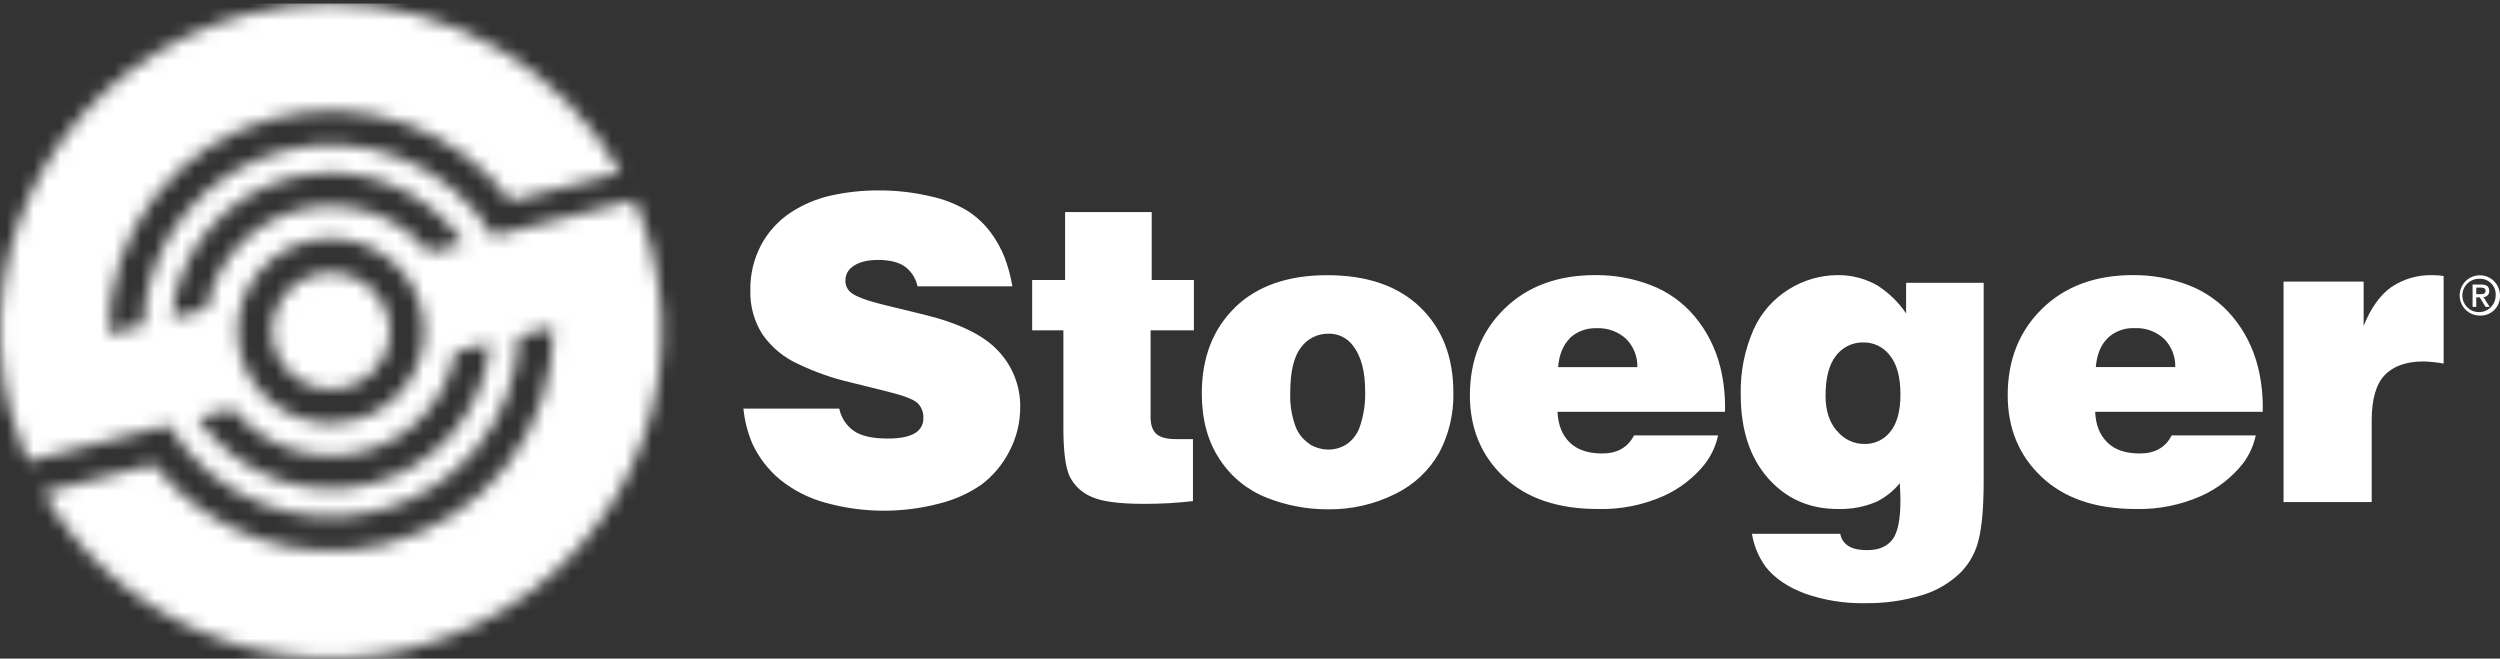
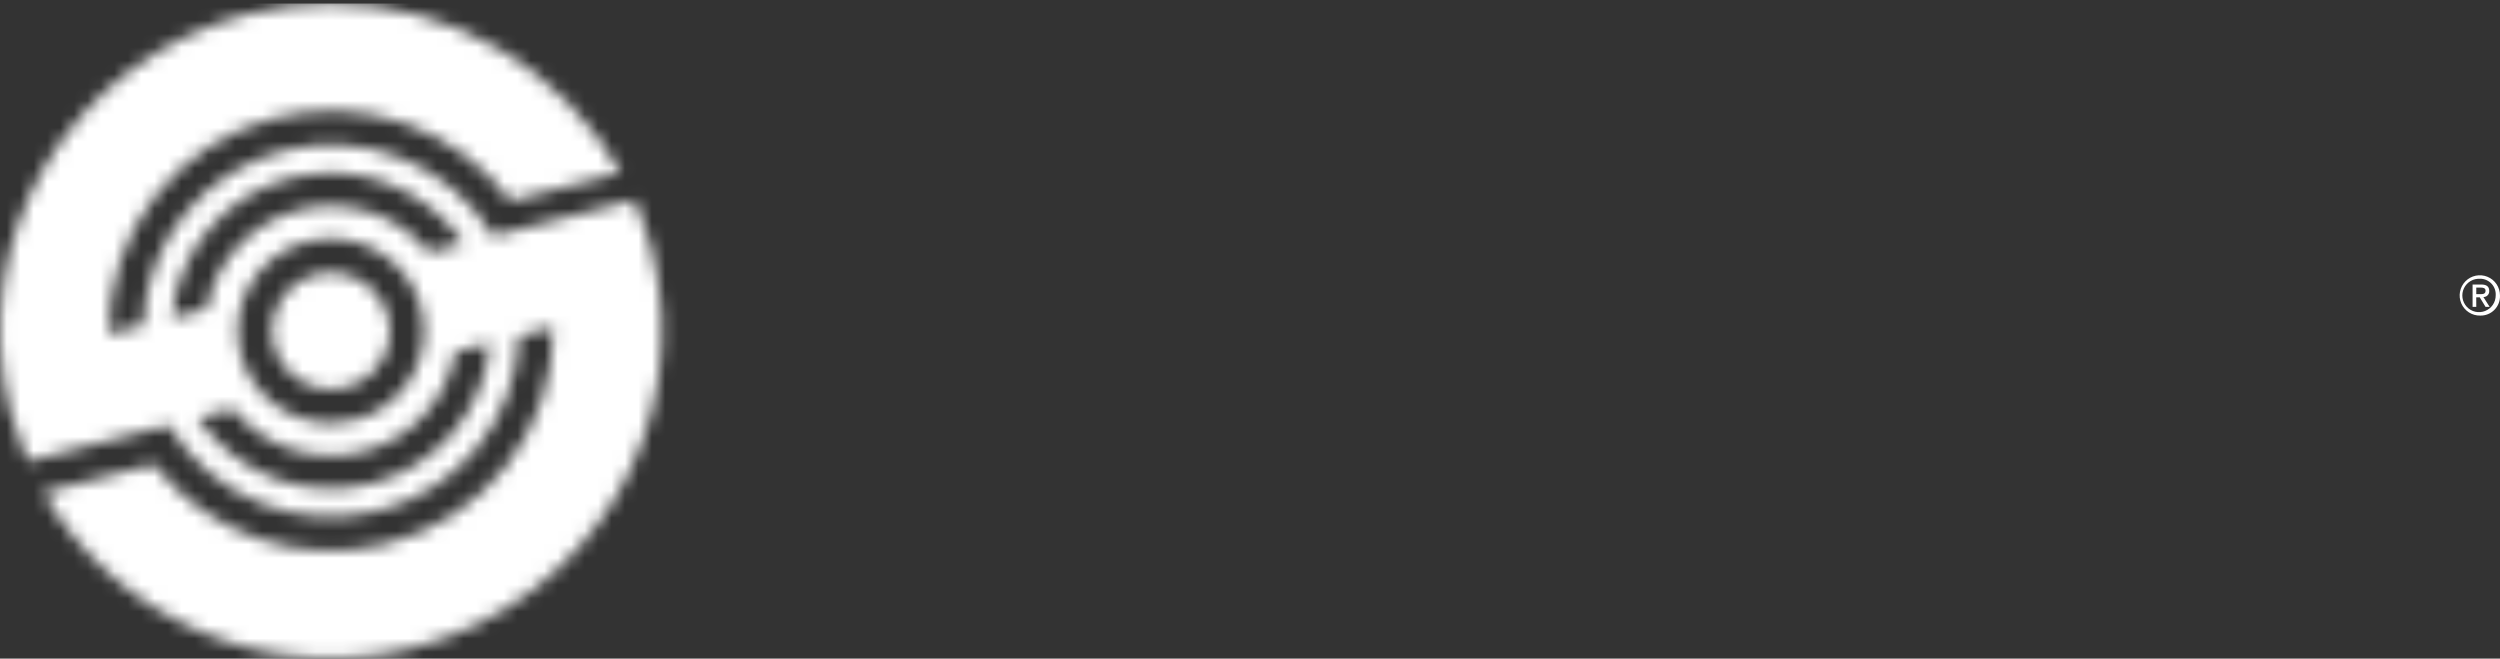
<svg xmlns="http://www.w3.org/2000/svg" width="186" height="49" viewBox="0 0 186 49" fill="none">
  <rect x="0" y="0" width="186" height="49" fill="#333333" stroke="none" />
  <g id="stoeger">
    <g id="Clip path group">
      <mask id="mask0_2_2004" style="mask-type:luminance" maskUnits="userSpaceOnUse" x="0" y="0" width="50" height="49">
        <g id="clip-path">
          <path id="Vector" d="M23.528 20.409C22.972 20.548 22.45 20.795 21.99 21.136C21.53 21.478 21.143 21.907 20.85 22.399C20.557 22.891 20.364 23.436 20.283 24.003C20.201 24.57 20.233 25.147 20.376 25.702C20.676 26.821 21.406 27.776 22.407 28.359C23.409 28.942 24.599 29.106 25.721 28.815C26.276 28.677 26.799 28.43 27.258 28.089C27.718 27.748 28.105 27.319 28.399 26.828C28.692 26.336 28.885 25.792 28.967 25.225C29.049 24.659 29.018 24.082 28.876 23.527C28.626 22.59 28.074 21.762 27.305 21.172C26.535 20.582 25.593 20.263 24.623 20.265C24.253 20.267 23.884 20.313 23.525 20.404M26.97 33.608C28.715 33.169 30.296 32.234 31.521 30.916C32.747 29.597 33.564 27.953 33.876 26.18L36.463 25.519C36.264 27.973 35.301 30.303 33.711 32.182C32.119 34.061 29.98 35.394 27.592 35.995C25.199 36.608 22.675 36.464 20.367 35.582C18.059 34.701 16.082 33.126 14.707 31.073L17.292 30.412C18.43 31.812 19.946 32.857 21.66 33.424C23.373 33.99 25.213 34.054 26.962 33.608M17.89 26.327C17.666 25.45 17.617 24.537 17.747 23.641C17.877 22.745 18.183 21.884 18.646 21.106C19.11 20.329 19.724 19.651 20.451 19.111C21.177 18.572 22.004 18.182 22.882 17.963C24.658 17.504 26.544 17.766 28.128 18.69C29.712 19.615 30.866 21.128 31.34 22.9C31.565 23.777 31.614 24.69 31.485 25.585C31.355 26.481 31.05 27.343 30.586 28.12C30.122 28.898 29.509 29.576 28.782 30.115C28.056 30.655 27.229 31.045 26.351 31.264C25.782 31.41 25.197 31.483 24.61 31.483C23.078 31.486 21.588 30.983 20.373 30.05C19.157 29.118 18.284 27.81 17.89 26.329M21.649 13.235C24.033 12.622 26.549 12.763 28.851 13.636C31.152 14.51 33.128 16.074 34.506 18.114L31.915 18.778C30.775 17.388 29.262 16.351 27.552 15.792C25.844 15.232 24.01 15.172 22.268 15.618C20.531 16.055 18.957 16.984 17.733 18.292C16.51 19.601 15.69 21.234 15.371 22.997L12.78 23.658C12.99 21.214 13.957 18.896 15.547 17.027C17.136 15.159 19.27 13.833 21.649 13.235ZM18.468 1.042C5.308 4.403 -2.609 17.678 0.786 30.694C1.11 31.933 1.53 33.146 2.043 34.319L12.553 31.63C14.111 34.229 16.468 36.254 19.272 37.404C22.075 38.554 25.175 38.767 28.11 38.01C31.034 37.276 33.64 35.611 35.533 33.264C37.426 30.919 38.504 28.02 38.604 25.007L41.157 24.353C41.202 28.043 40.002 31.639 37.75 34.562C35.498 37.484 32.326 39.562 28.748 40.459C25.613 41.263 22.313 41.137 19.25 40.096C16.186 39.055 13.492 37.144 11.497 34.596L11.455 34.541L3.209 36.645C5.915 41.309 10.071 44.961 15.045 47.043C20.018 49.126 25.536 49.526 30.758 48.182C43.933 44.824 51.858 31.549 48.46 18.532C48.133 17.286 47.709 16.067 47.193 14.886L38.745 17.035L36.672 17.558C35.11 14.97 32.754 12.954 29.956 11.81C27.157 10.666 24.065 10.454 21.137 11.206C18.213 11.94 15.607 13.604 13.714 15.949C11.82 18.294 10.741 21.192 10.64 24.204L8.084 24.852C8.043 21.167 9.246 17.575 11.497 14.656C13.749 11.738 16.918 9.664 20.494 8.768C23.691 7.947 27.06 8.095 30.173 9.194C33.286 10.294 36.001 12.294 37.974 14.941L46.176 12.85C44.026 9.03 40.898 5.85 37.113 3.638C33.328 1.426 29.023 0.261 24.639 0.263C22.56 0.267 20.49 0.531 18.476 1.047" fill="white" />
        </g>
      </mask>
      <g mask="url(#mask0_2_2004)">
        <g id="Group">
-           <path id="Vector_2" d="M51.848 0.263H-2.599V50.99H51.848V0.263Z" fill="white" />
+           <path id="Vector_2" d="M51.848 0.263H-2.599V50.99H51.848V0.263" fill="white" />
        </g>
      </g>
    </g>
-     <path id="Vector_3" d="M75.321 21.303H68.264C68.142 20.712 67.806 20.188 67.321 19.829C66.857 19.503 66.194 19.34 65.332 19.34C64.487 19.34 63.844 19.51 63.398 19.863C63.24 19.979 63.112 20.132 63.026 20.308C62.94 20.484 62.897 20.678 62.901 20.874C62.895 21.036 62.925 21.197 62.989 21.346C63.054 21.495 63.15 21.628 63.272 21.734C63.621 22.046 64.459 22.363 65.787 22.686L68.662 23.386C71.336 24.031 73.212 24.946 74.289 26.131C75.334 27.241 75.912 28.712 75.904 30.237C75.917 31.422 75.628 32.591 75.065 33.634C74.571 34.586 73.871 35.414 73.016 36.06C72.06 36.717 70.993 37.194 69.867 37.469C67.087 38.196 64.165 38.172 61.398 37.398C60.156 37.06 58.999 36.465 58 35.652C57.142 34.931 56.453 34.031 55.98 33.015C55.624 32.183 55.399 31.302 55.311 30.401H62.441C62.576 31.069 62.961 31.66 63.518 32.053C64.069 32.44 64.913 32.628 66.061 32.628C67.059 32.628 67.777 32.463 68.215 32.132C68.373 32.009 68.5 31.85 68.584 31.668C68.668 31.486 68.707 31.286 68.698 31.086C68.707 30.881 68.671 30.675 68.595 30.484C68.518 30.293 68.402 30.121 68.254 29.978C67.956 29.699 67.142 29.398 65.813 29.076L63.222 28.436C61.908 28.128 60.631 27.678 59.414 27.095C58.335 26.615 57.407 25.849 56.73 24.881C56.105 23.901 55.79 22.755 55.826 21.593C55.804 20.414 56.083 19.25 56.636 18.208C57.154 17.246 57.902 16.426 58.813 15.822C59.74 15.213 60.772 14.778 61.855 14.541C62.991 14.292 64.151 14.166 65.313 14.168C66.621 14.157 67.924 14.302 69.197 14.599C70.192 14.804 71.144 15.178 72.012 15.704C72.668 16.131 73.243 16.669 73.711 17.296C74.129 17.86 74.472 18.475 74.733 19.126C75 19.83 75.197 20.558 75.321 21.3M79.242 20.83V15.78H85.687V20.832H88.824V24.575H85.604V31.044C85.604 31.609 85.745 32.02 86.027 32.278C86.307 32.539 86.796 32.67 87.493 32.67H88.756V37.283C87.541 37.423 86.319 37.492 85.097 37.487C83.244 37.487 81.938 37.308 81.176 36.949C80.479 36.65 79.911 36.111 79.576 35.43C79.272 34.773 79.118 33.582 79.116 31.857V24.575H76.793V20.832L79.242 20.83ZM97.436 33.031C96.947 32.715 96.575 32.248 96.377 31.7C96.093 30.913 95.963 30.079 95.993 29.243C95.993 27.654 96.261 26.522 96.798 25.846C97.029 25.527 97.333 25.268 97.685 25.091C98.036 24.914 98.425 24.823 98.819 24.826C99.171 24.813 99.522 24.886 99.841 25.038C100.159 25.19 100.436 25.417 100.648 25.699C101.263 26.478 101.57 27.617 101.568 29.115C101.594 29.976 101.47 30.835 101.202 31.653C101.034 32.219 100.679 32.711 100.196 33.049C99.791 33.309 99.321 33.448 98.84 33.449C98.34 33.446 97.85 33.304 97.425 33.041M91.887 22.876C90.24 24.478 89.416 26.609 89.414 29.27C89.414 31.214 89.859 32.848 90.75 34.181C91.593 35.476 92.82 36.474 94.26 37.035C95.693 37.602 97.22 37.893 98.761 37.892C100.512 37.923 102.244 37.53 103.811 36.747C105.191 36.078 106.333 35.002 107.086 33.666C107.804 32.297 108.164 30.768 108.131 29.223C108.131 26.57 107.31 24.45 105.666 22.861C104.023 21.272 101.715 20.476 98.74 20.474C95.814 20.474 93.528 21.275 91.879 22.876M116.793 25.153C117.335 24.654 118.053 24.39 118.79 24.419C119.593 24.381 120.379 24.663 120.975 25.203C121.252 25.479 121.47 25.809 121.615 26.173C121.76 26.536 121.83 26.926 121.819 27.317H115.92C116.004 26.371 116.299 25.655 116.809 25.163M127.982 27.283C127.64 25.911 126.992 24.633 126.087 23.546C125.216 22.505 124.095 21.704 122.828 21.217C121.511 20.711 120.111 20.457 118.701 20.467C115.892 20.467 113.635 21.301 111.929 22.971C110.223 24.64 109.367 26.784 109.36 29.403C109.36 31.875 110.204 33.905 111.892 35.493C113.581 37.08 115.914 37.872 118.892 37.869C120.557 37.913 122.211 37.588 123.735 36.917C124.963 36.373 126.039 35.538 126.871 34.484C127.337 33.864 127.662 33.151 127.826 32.393H121.571C121.114 33.29 120.323 33.739 119.198 33.739C118.152 33.739 117.349 33.466 116.788 32.921C116.227 32.376 115.923 31.614 115.876 30.637H128.34C128.372 29.503 128.252 28.369 127.982 27.267M136.655 32.053C136.097 31.401 135.819 30.53 135.821 29.439C135.821 28.101 136.082 27.107 136.605 26.457C136.842 26.145 137.149 25.894 137.501 25.723C137.854 25.553 138.242 25.469 138.633 25.477C139.016 25.471 139.394 25.555 139.738 25.724C140.081 25.893 140.38 26.14 140.609 26.447C141.132 27.093 141.393 28.058 141.393 29.34C141.393 30.576 141.144 31.499 140.646 32.111C140.42 32.403 140.129 32.639 139.796 32.798C139.463 32.958 139.097 33.038 138.727 33.031C138.333 33.035 137.943 32.949 137.587 32.779C137.231 32.61 136.918 32.362 136.673 32.053M139.809 21.313C138.868 20.744 137.786 20.452 136.686 20.469C135.429 20.482 134.198 20.838 133.129 21.499C131.946 22.218 131.012 23.283 130.452 24.549C129.792 26.063 129.471 27.702 129.511 29.353C129.511 31.967 130.189 34.042 131.545 35.579C132.9 37.116 134.643 37.879 136.772 37.869C137.76 37.896 138.741 37.707 139.647 37.315C140.304 36.984 140.883 36.518 141.346 35.948C141.378 36.567 141.393 36.993 141.393 37.231C141.393 38.654 141.194 39.626 140.795 40.145C140.392 40.668 139.773 40.929 138.931 40.929C138.272 40.929 137.788 40.817 137.478 40.592C137.329 40.492 137.203 40.363 137.106 40.213C137.009 40.062 136.945 39.893 136.916 39.717H130.345C130.489 40.599 130.836 41.436 131.359 42.16C132.013 43.002 132.978 43.665 134.255 44.149C135.714 44.664 137.254 44.911 138.8 44.876C140.196 44.893 141.585 44.699 142.922 44.301C144.06 43.976 145.096 43.367 145.933 42.532C146.562 41.866 147.004 41.045 147.211 40.153C147.462 39.175 147.587 37.694 147.585 35.71V21.042H141.814V23.316C141.276 22.521 140.587 21.84 139.786 21.311M156.817 25.145C157.084 24.897 157.398 24.705 157.741 24.579C158.083 24.453 158.447 24.396 158.811 24.411C159.614 24.373 160.4 24.655 160.996 25.195C161.273 25.471 161.491 25.801 161.636 26.165C161.782 26.529 161.851 26.918 161.84 27.309H155.928C156.009 26.363 156.304 25.647 156.817 25.156M167.985 27.275C167.644 25.905 166.997 24.63 166.093 23.546C165.22 22.506 164.098 21.704 162.831 21.217C161.514 20.711 160.114 20.457 158.704 20.467C155.895 20.467 153.638 21.301 151.932 22.971C150.226 24.64 149.373 26.784 149.373 29.403C149.373 31.875 150.218 33.905 151.908 35.493C153.598 37.08 155.932 37.872 158.908 37.869C160.564 37.909 162.208 37.584 163.725 36.917C164.958 36.376 166.04 35.54 166.877 34.484C167.343 33.864 167.667 33.151 167.828 32.393H161.574C161.117 33.29 160.327 33.739 159.203 33.739C158.158 33.739 157.36 33.478 156.791 32.921C156.221 32.364 155.92 31.614 155.881 30.637H168.346C168.379 29.502 168.257 28.369 167.985 27.267M169.896 37.356V20.95H175.855V24.243C176.388 22.924 177.07 21.966 177.902 21.368C178.82 20.746 179.913 20.432 181.022 20.472C181.285 20.471 181.547 20.492 181.806 20.535V27.048C181.317 26.96 180.822 26.908 180.324 26.891C179.033 26.891 178.069 27.233 177.421 27.91C176.772 28.587 176.454 29.719 176.454 31.287V37.354L169.896 37.356Z" fill="white" />
    <path id="Vector_4" d="M184.53 23.48C184.232 23.486 183.939 23.404 183.688 23.243C183.437 23.081 183.24 22.849 183.121 22.576C183.003 22.302 182.969 21.999 183.024 21.706C183.078 21.413 183.219 21.143 183.427 20.93C183.636 20.717 183.904 20.571 184.196 20.511C184.488 20.451 184.791 20.479 185.067 20.592C185.343 20.705 185.579 20.897 185.745 21.145C185.911 21.393 185.999 21.684 185.999 21.983C186.007 22.179 185.974 22.375 185.904 22.558C185.833 22.741 185.726 22.909 185.588 23.049C185.45 23.189 185.286 23.3 185.104 23.374C184.922 23.448 184.726 23.484 184.53 23.48ZM184.53 20.744C184.281 20.725 184.032 20.782 183.816 20.907C183.6 21.033 183.427 21.22 183.319 21.445C183.211 21.67 183.173 21.922 183.211 22.169C183.249 22.416 183.36 22.646 183.53 22.828C183.701 23.011 183.922 23.138 184.165 23.193C184.409 23.248 184.663 23.228 184.895 23.136C185.128 23.044 185.327 22.884 185.467 22.678C185.606 22.471 185.681 22.227 185.68 21.977C185.69 21.82 185.668 21.662 185.616 21.513C185.563 21.364 185.48 21.227 185.373 21.111C185.265 20.995 185.135 20.902 184.991 20.838C184.847 20.774 184.691 20.74 184.533 20.738M184.235 22.829H183.96V21.167H184.593C184.993 21.167 185.199 21.311 185.199 21.645C185.203 21.704 185.195 21.764 185.175 21.819C185.155 21.875 185.123 21.925 185.082 21.968C185.041 22.011 184.992 22.045 184.938 22.068C184.883 22.09 184.824 22.101 184.765 22.1L185.228 22.829H184.922L184.493 22.121H184.232L184.235 22.829ZM184.54 21.886C184.744 21.886 184.925 21.867 184.925 21.625C184.925 21.423 184.729 21.397 184.564 21.397H184.235V21.883L184.54 21.886Z" fill="white" />
  </g>
</svg>